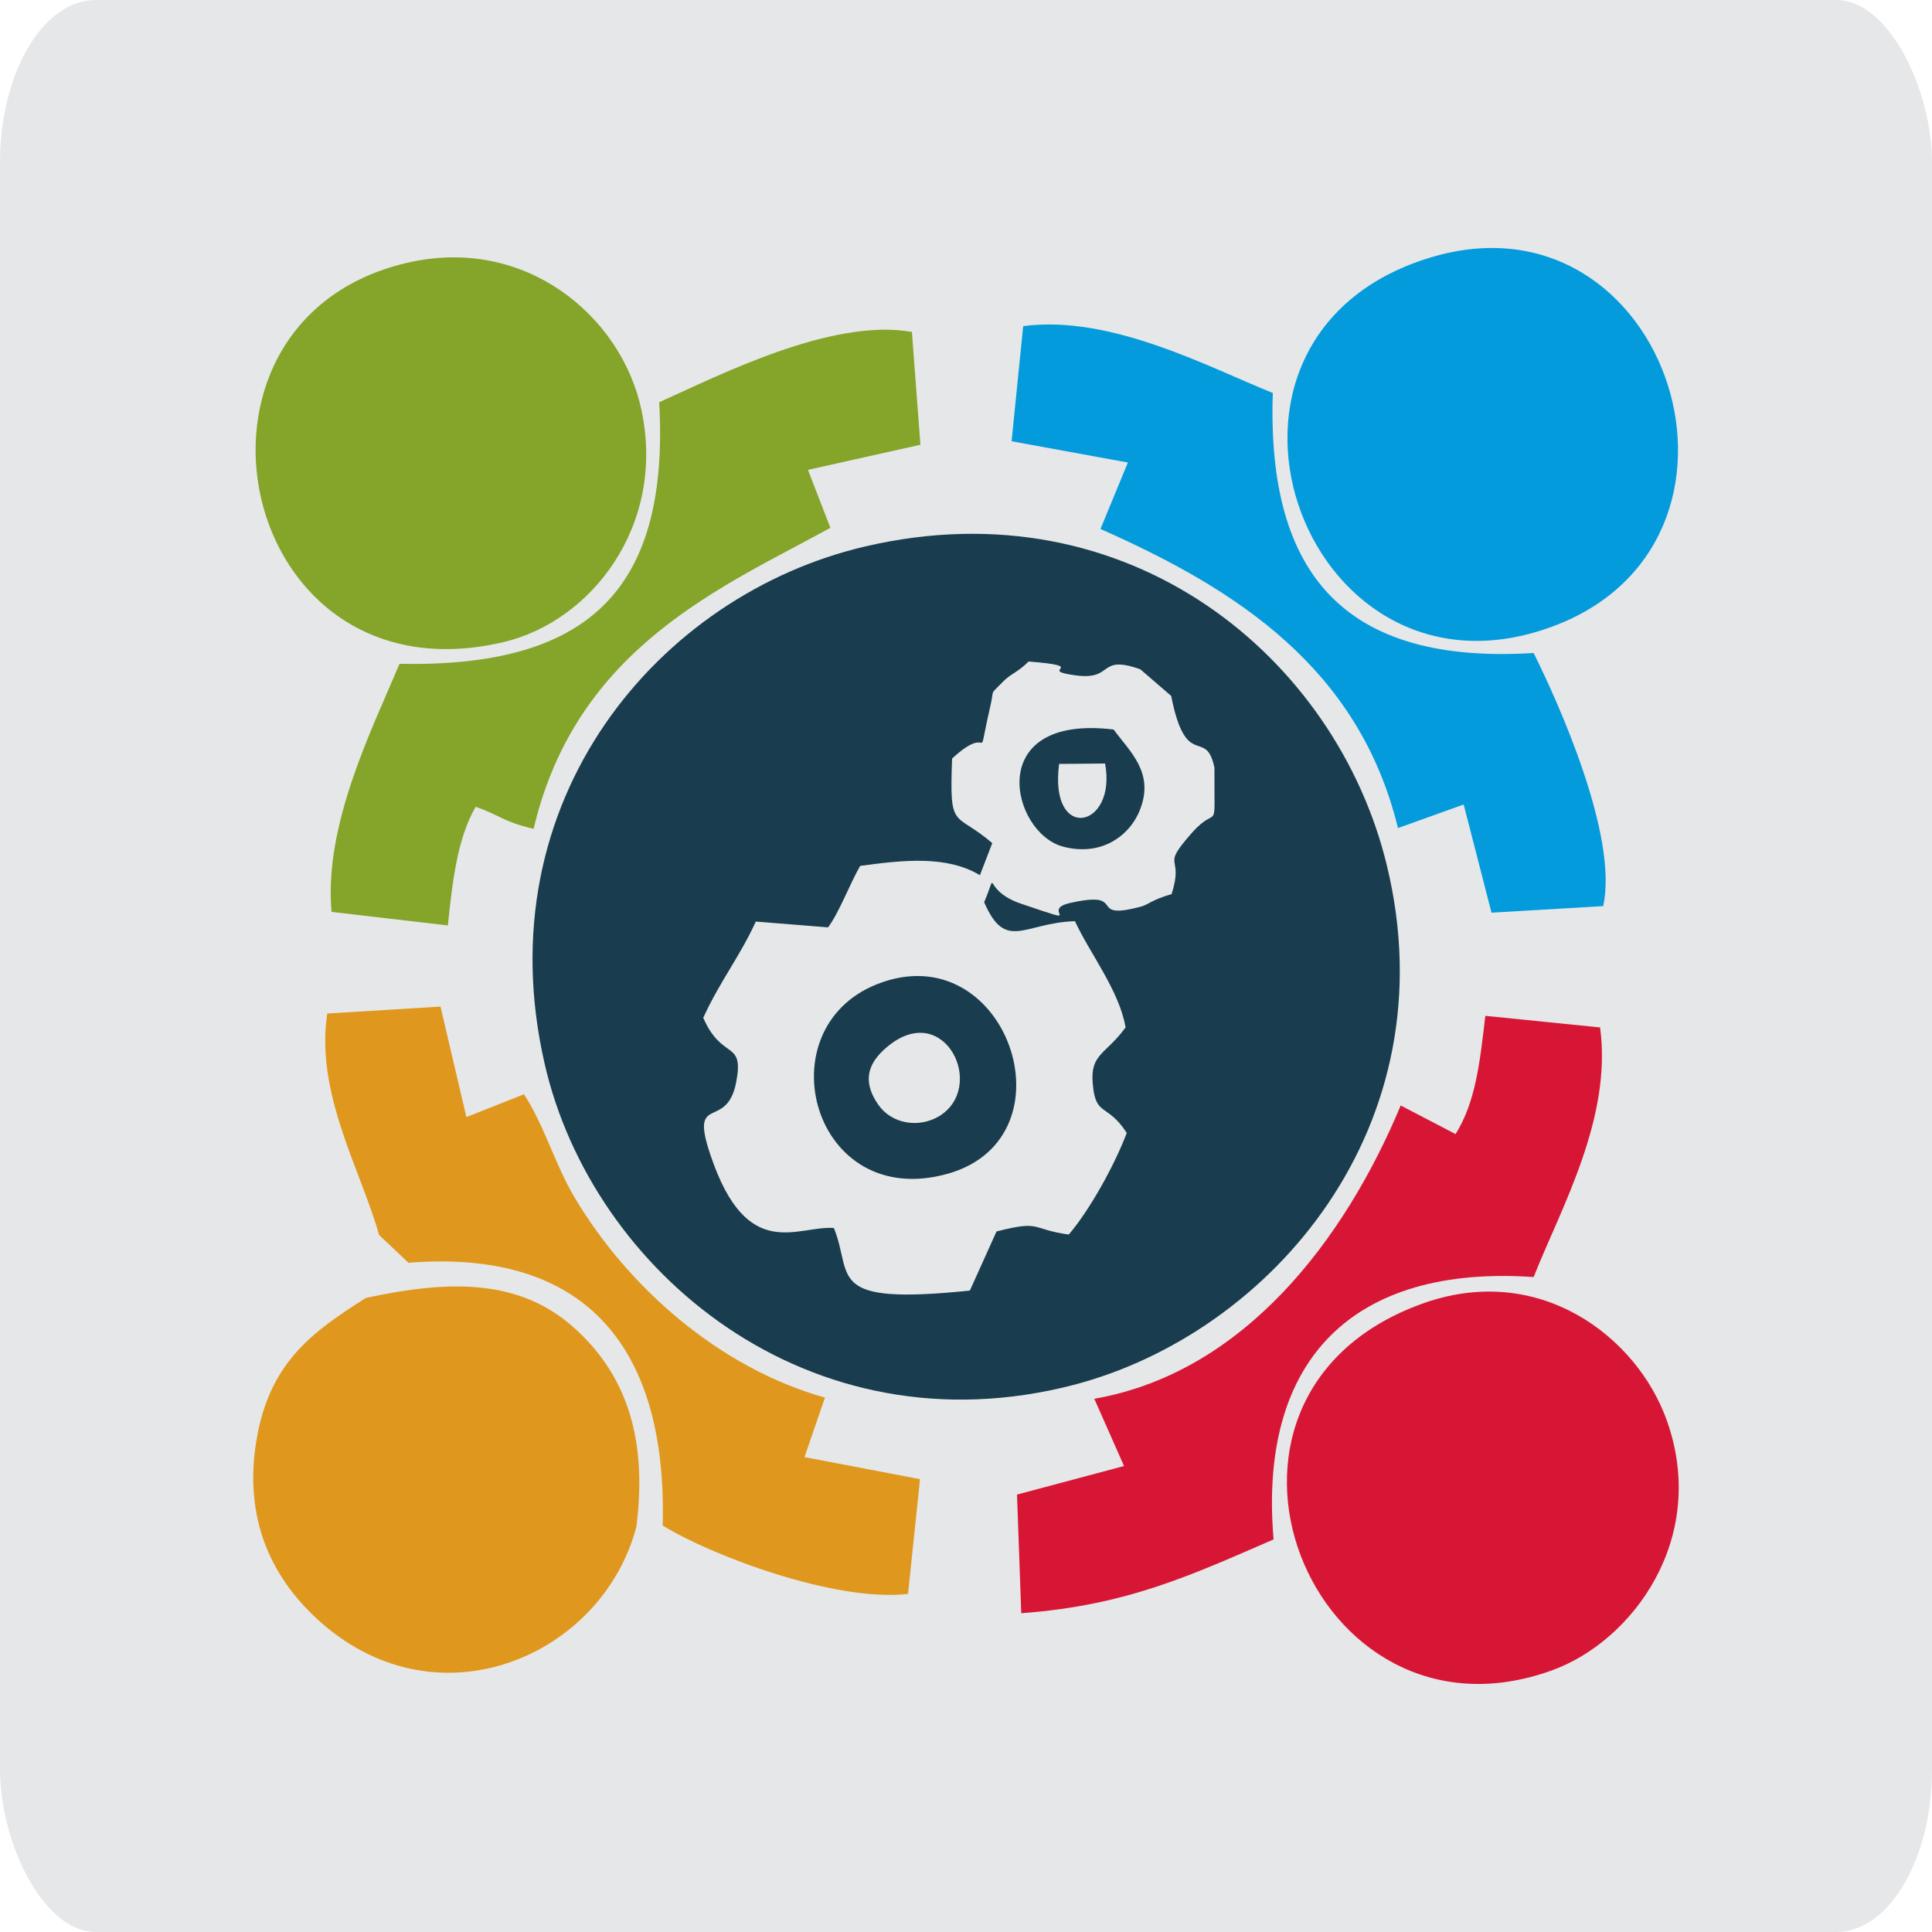
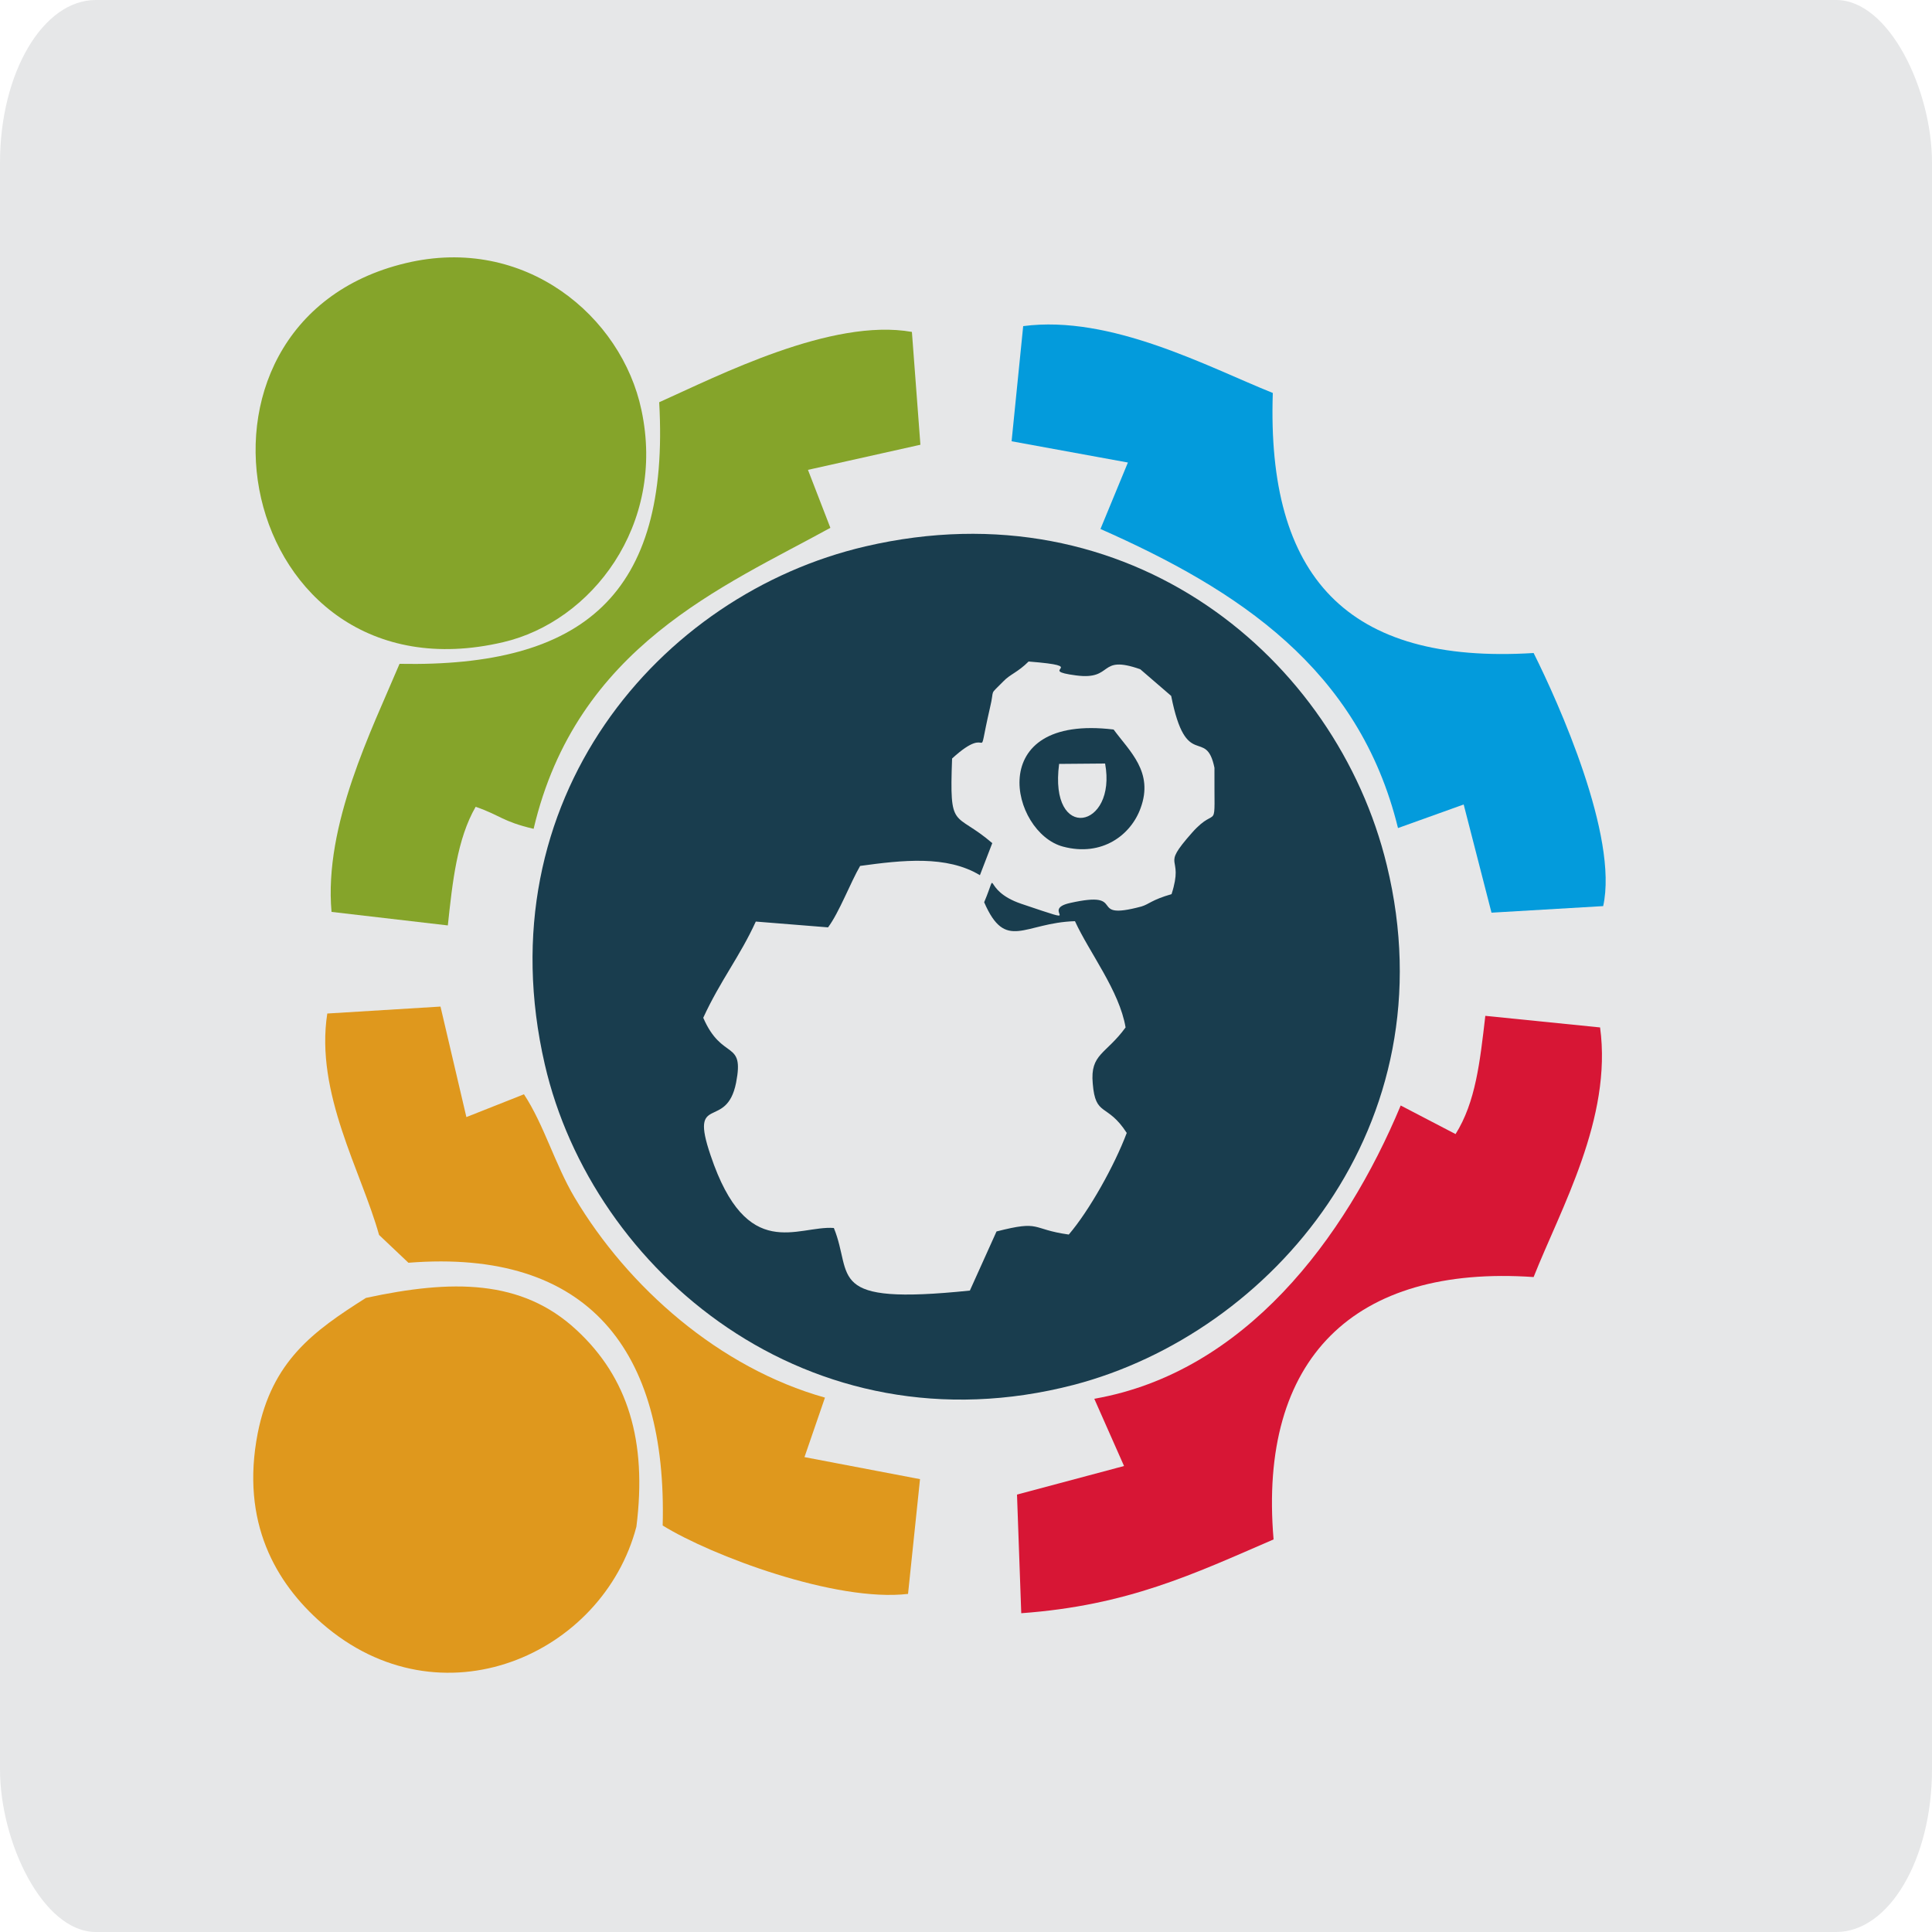
<svg xmlns="http://www.w3.org/2000/svg" xml:space="preserve" width="50px" height="50px" version="1.1" style="shape-rendering:geometricPrecision; text-rendering:geometricPrecision; image-rendering:optimizeQuality; fill-rule:evenodd; clip-rule:evenodd" viewBox="0 0 50 50">
  <defs>
    <style type="text/css">
   
    .fil0 {fill:#E6E7E8}
    .fil3 {fill:#039BDC}
    .fil1 {fill:#193D4E}
    .fil2 {fill:#85A42A}
    .fil4 {fill:#D71635}
    .fil5 {fill:#DF981D}
   
  </style>
  </defs>
  <g id="Camada_x0020_1">
    <rect class="fil0" width="50" height="50" rx="2.48" ry="4.21" />
    <g id="_1050725712">
      <path class="fil1" d="M22.4 14.14c-5.34,1.24 -9.88,6.57 -8.3,13.41 1.23,5.34 6.83,10.07 13.69,8.29 5.12,-1.34 9.74,-6.71 8.1,-13.45 -1.3,-5.36 -6.66,-9.84 -13.49,-8.25zm2.96 8.51c-0.86,-0.52 -2.01,-0.39 -3.1,-0.24 -0.25,0.43 -0.54,1.2 -0.83,1.59l-1.87 -0.15c-0.41,0.9 -0.92,1.53 -1.36,2.49 0.49,1.13 1.07,0.55 0.85,1.68 -0.25,1.26 -1.22,0.24 -0.66,1.88 0.94,2.8 2.25,1.81 3.19,1.88 0.51,1.25 -0.26,2.01 3.52,1.62l0.69 -1.53c1.17,-0.3 0.87,-0.06 1.87,0.08 0.53,-0.62 1.18,-1.78 1.5,-2.63 -0.51,-0.79 -0.81,-0.4 -0.88,-1.28 -0.07,-0.77 0.34,-0.75 0.85,-1.45 -0.16,-0.95 -0.94,-1.94 -1.31,-2.75 -1.32,0.04 -1.79,0.8 -2.35,-0.49 0.4,-0.95 -0.1,-0.32 0.96,0.04 1.78,0.6 0.45,0.16 1.26,-0.02 1.55,-0.35 0.39,0.48 1.85,0.09 0.2,-0.06 0.26,-0.17 0.78,-0.32 0.34,-1.06 -0.32,-0.63 0.53,-1.59 0.69,-0.78 0.57,0.15 0.58,-1.68 -0.22,-1.07 -0.73,0.11 -1.12,-1.86l-0.8 -0.69c-1.11,-0.39 -0.67,0.29 -1.66,0.16 -1.08,-0.14 0.42,-0.23 -1.23,-0.36 -0.28,0.28 -0.48,0.33 -0.65,0.51 -0.39,0.4 -0.22,0.15 -0.35,0.69 -0.38,1.65 0.1,0.32 -0.98,1.31 -0.07,1.9 0.05,1.34 1.04,2.19l-0.32 0.83z" />
      <path class="fil2" d="M10.5 6.81c-6.42,1.53 -4.4,11.43 2.52,9.81 2.28,-0.53 4.22,-3.02 3.58,-6.01 -0.51,-2.42 -3.01,-4.54 -6.1,-3.8z" />
-       <path class="fil3" d="M37 6.67c-6.73,2.06 -3.34,11.78 3.02,9.6 6.19,-2.11 3.2,-11.5 -3.02,-9.6z" />
-       <path class="fil4" d="M36.75 33.76c-6.55,2.42 -2.83,11.73 3.41,9.47 2.09,-0.75 4.06,-3.42 2.98,-6.46 -0.77,-2.18 -3.33,-4.15 -6.39,-3.01z" />
      <path class="fil5" d="M9.47 33.59c-1.36,0.86 -2.43,1.63 -2.8,3.5 -0.45,2.31 0.47,3.88 1.66,4.92 3.07,2.68 7.27,0.82 8.14,-2.5 0.28,-2.22 -0.22,-3.86 -1.55,-5.09 -1.42,-1.32 -3.23,-1.31 -5.45,-0.83z" />
-       <path class="fil3" d="M26.18 11.42l3.01 0.55 -0.71 1.72c3.55,1.57 6.69,3.61 7.7,7.74l1.7 -0.61 0.72 2.8 2.89 -0.17c0.4,-1.8 -1.16,-5.27 -1.8,-6.55 -4.84,0.3 -6.91,-1.98 -6.75,-6.73 -1.67,-0.67 -4.19,-2.03 -6.46,-1.73l-0.3 2.98z" />
+       <path class="fil3" d="M26.18 11.42l3.01 0.55 -0.71 1.72c3.55,1.57 6.69,3.61 7.7,7.74l1.7 -0.61 0.72 2.8 2.89 -0.17c0.4,-1.8 -1.16,-5.27 -1.8,-6.55 -4.84,0.3 -6.91,-1.98 -6.75,-6.73 -1.67,-0.67 -4.19,-2.03 -6.46,-1.73l-0.3 2.98" />
      <path class="fil4" d="M37.67 29.35l-1.42 -0.74c-1.44,3.45 -4.04,6.91 -7.93,7.59l0.77 1.74 -2.77 0.74 0.11 3.07c2.75,-0.2 4.45,-1.01 6.53,-1.91 -0.4,-4.69 2.09,-7.11 6.73,-6.79 0.7,-1.77 2.04,-4.11 1.72,-6.46l-2.97 -0.3c-0.14,1.2 -0.25,2.23 -0.77,3.06z" />
      <path class="fil2" d="M17.06 10.41c0.28,4.99 -1.97,6.86 -6.72,6.77 -0.72,1.71 -1.96,4.17 -1.76,6.42l3.01 0.35c0.12,-1.13 0.24,-2.24 0.72,-3.07 0.64,0.22 0.69,0.38 1.5,0.57 1.11,-4.72 4.92,-6.27 7.68,-7.79l-0.58 -1.5 2.91 -0.65 -0.22 -2.92c-2.08,-0.37 -5.02,1.14 -6.54,1.82z" />
      <path class="fil5" d="M9.81 31.96l0.76 0.72c4.66,-0.37 6.7,2.27 6.58,6.8 1.26,0.78 4.48,1.99 6.35,1.77l0.31 -2.97 -2.99 -0.57 0.53 -1.54c-2.74,-0.77 -5.1,-2.86 -6.48,-5.18 -0.51,-0.86 -0.79,-1.88 -1.31,-2.67l-1.49 0.59 -0.67 -2.86 -2.93 0.18c-0.32,2.06 0.88,4.08 1.34,5.73z" />
-       <path class="fil1" d="M22.7 25.47c-2.94,1.16 -1.67,5.91 1.85,4.9 3.31,-0.96 1.49,-6.22 -1.85,-4.9zm0.3 1.59c-0.42,0.34 -0.77,0.81 -0.27,1.53 0.35,0.5 1.04,0.61 1.57,0.3 1.24,-0.75 0.16,-3 -1.3,-1.83z" />
      <path class="fil1" d="M28.82 18.88c-3.38,-0.41 -2.66,2.67 -1.31,3.03 1.01,0.27 1.76,-0.3 2.01,-1 0.34,-0.93 -0.28,-1.46 -0.7,-2.03zm-1.41 0.89c-0.27,2.04 1.5,1.68 1.19,-0.01l-1.19 0.01z" />
    </g>
  </g>
</svg>